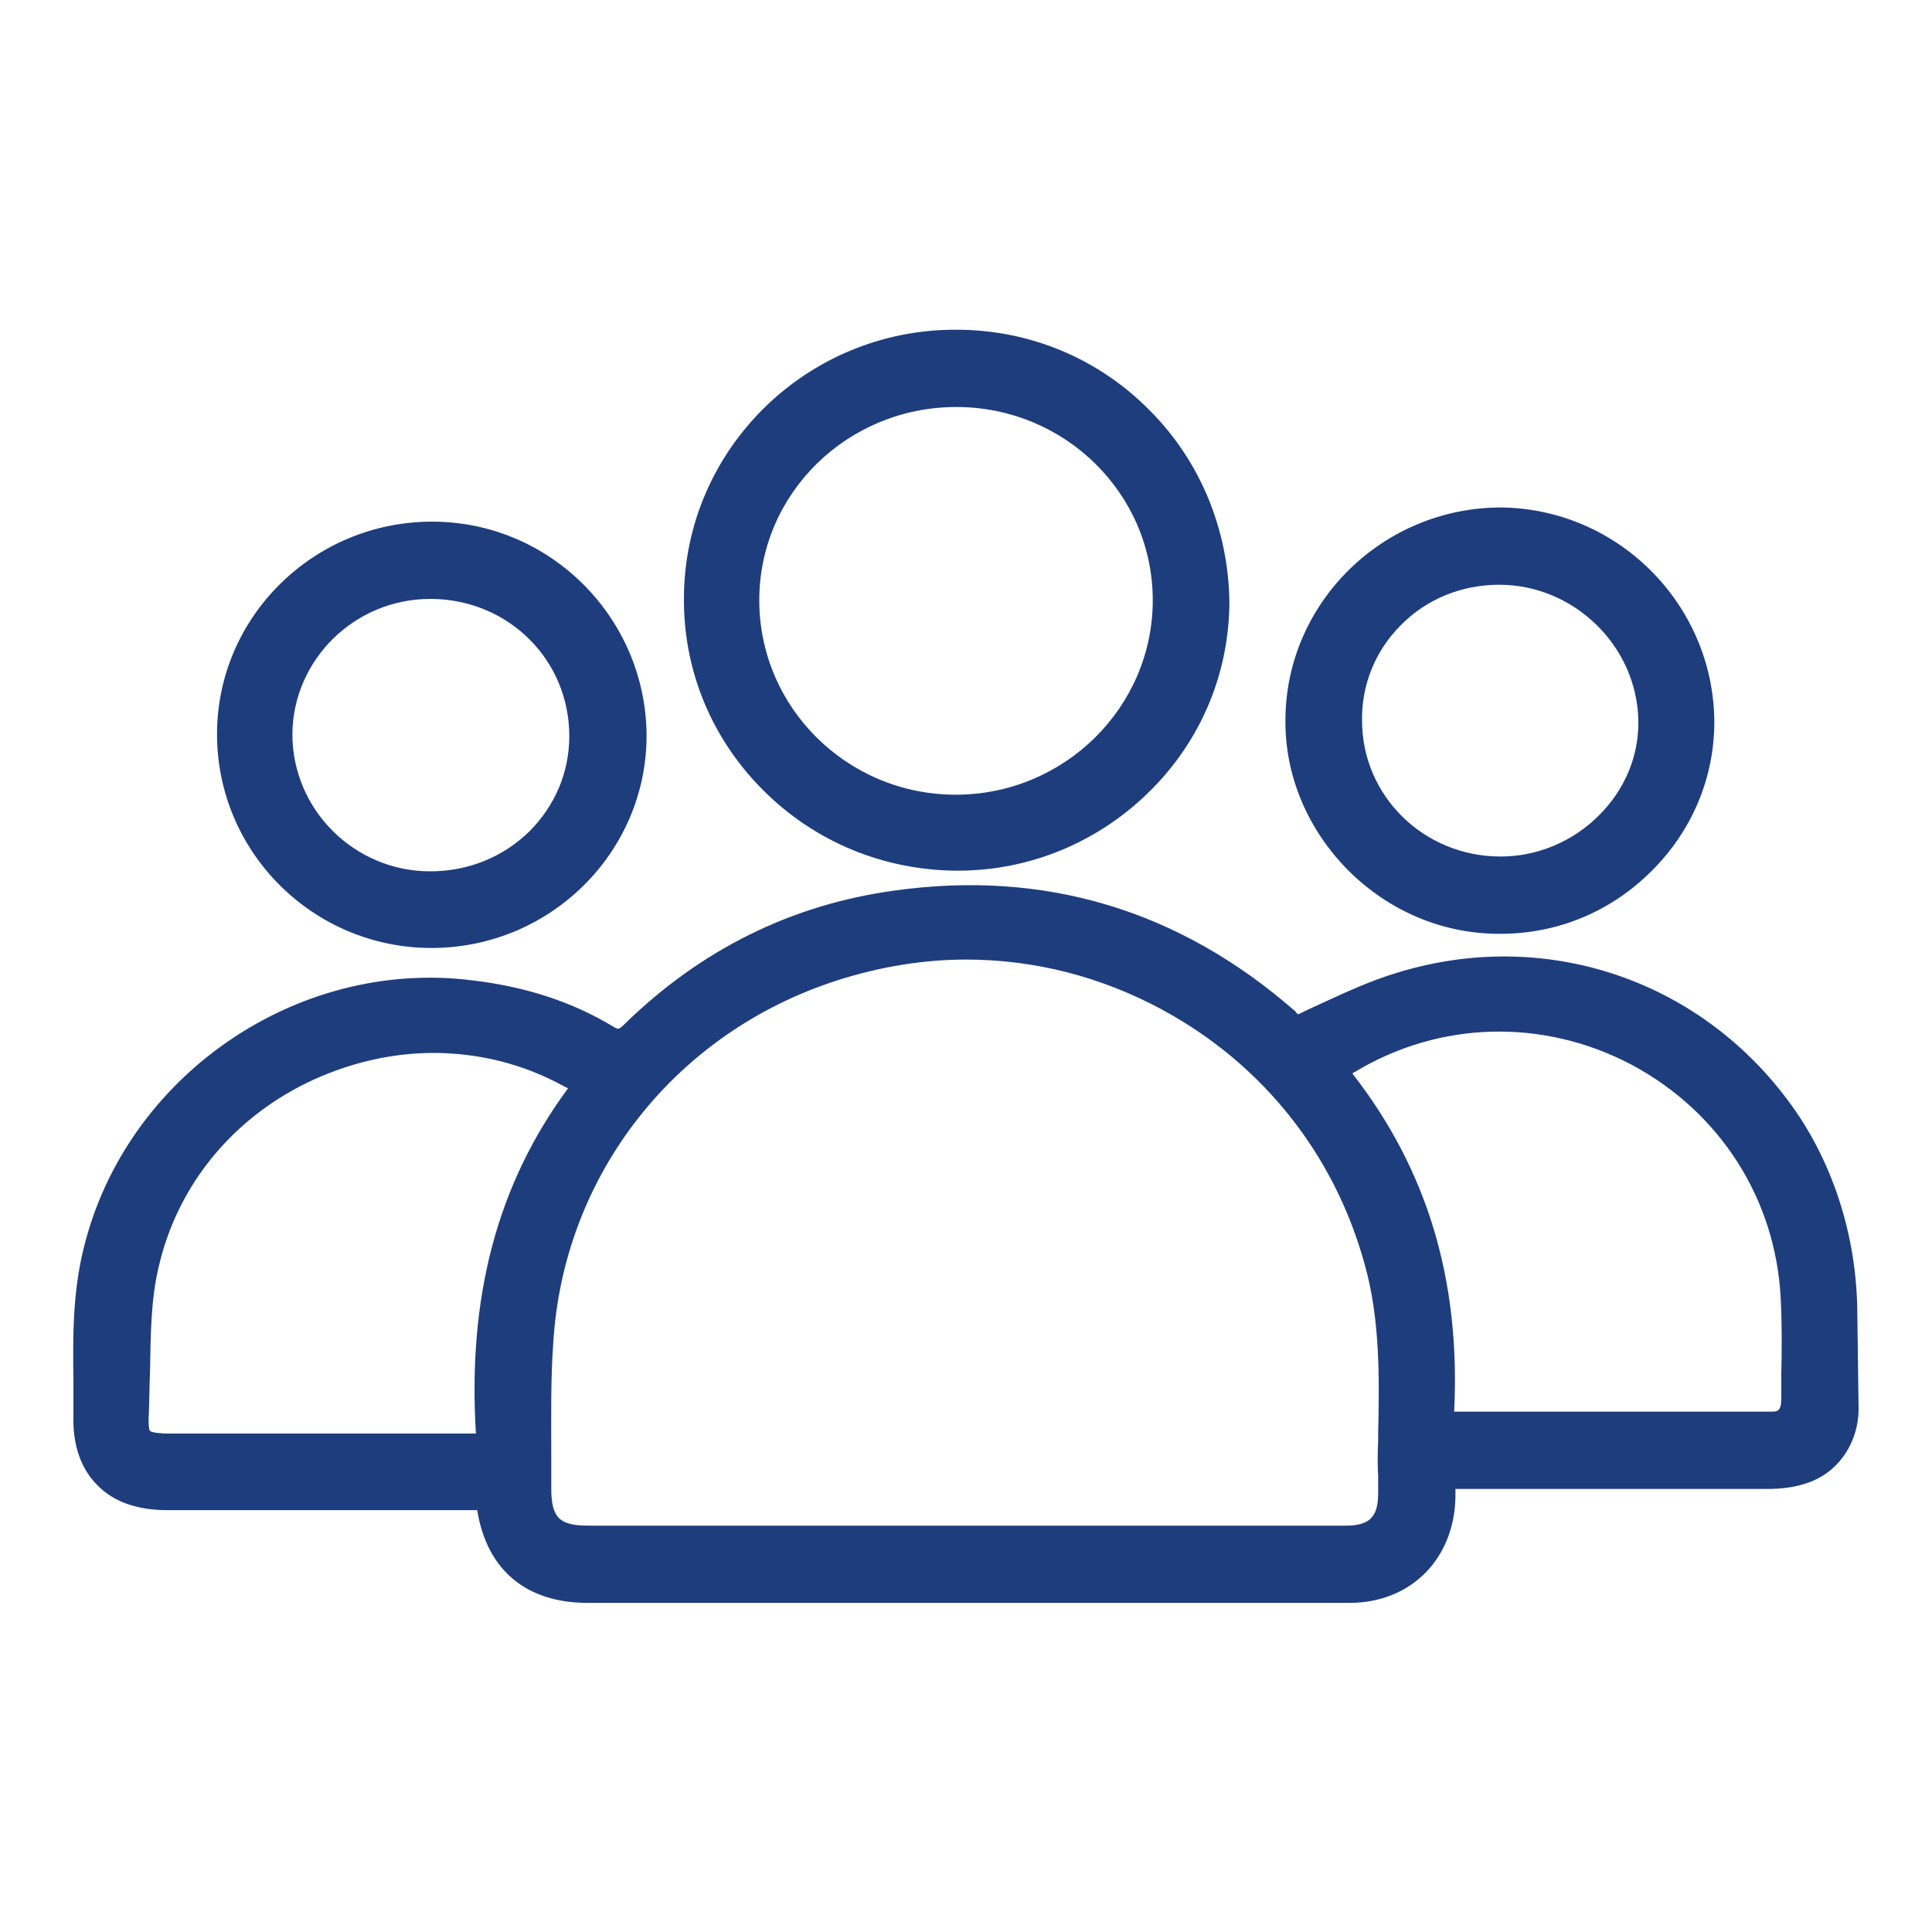
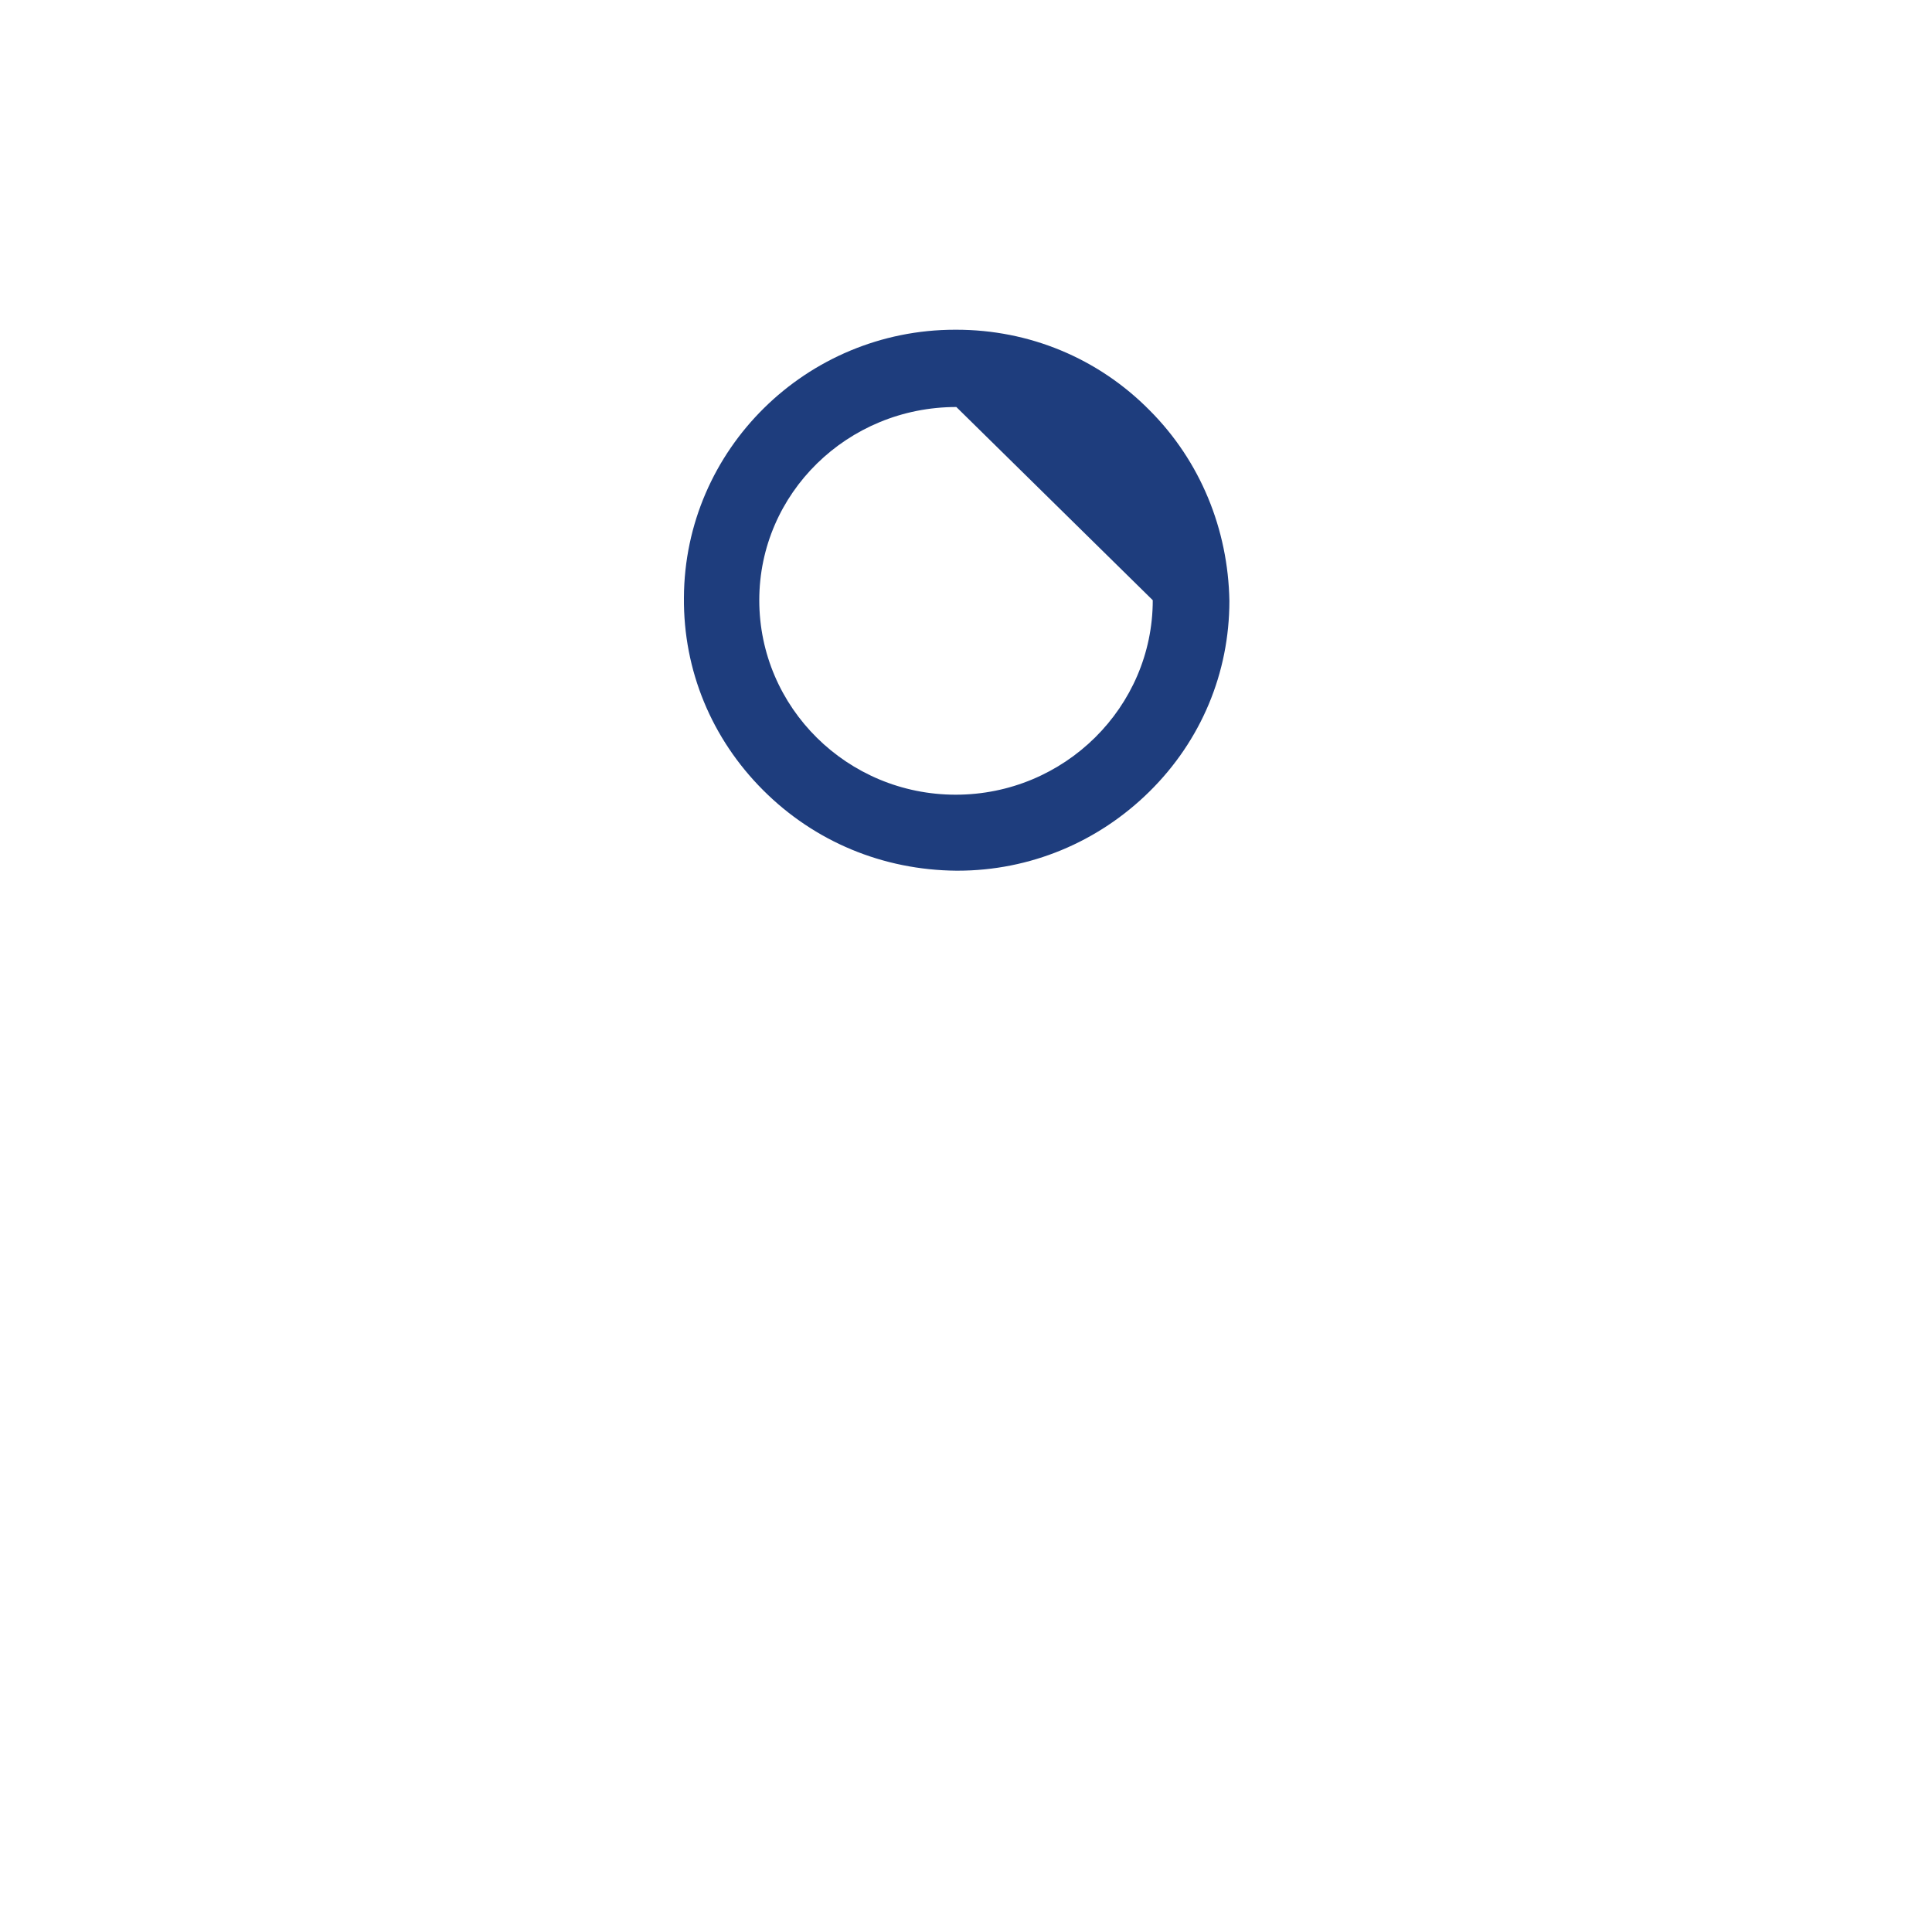
<svg xmlns="http://www.w3.org/2000/svg" version="1.1" id="Livello_1" x="0px" y="0px" viewBox="0 0 300 300" style="enable-background:new 0 0 300 300;" xml:space="preserve">
  <style type="text/css">
	.st0{fill:#1E3D7D;}
</style>
  <g>
-     <path class="st0" d="M233.1,78.8c-18.4,0-33.4,14.8-33.5,32.9c-0.1,8.7,3.4,17,9.7,23.4c6.3,6.3,14.6,9.9,23.5,9.9   c0.1,0,0.2,0,0.2,0c8.8,0,17.1-3.4,23.4-9.7c6.3-6.2,9.8-14.5,9.8-23.2C266.1,93.9,251.3,79,233.1,78.8z M254.4,111.9   c0.1,5.5-2.1,10.7-6.1,14.7c-4.1,4.1-9.6,6.4-15.3,6.4c-11.9,0-21.5-9.4-21.5-21.1c-0.1-5.6,2.1-10.9,6-14.8   c4-4.1,9.5-6.3,15.3-6.3C244.4,90.8,254.2,100.3,254.4,111.9z" />
-     <path class="st0" d="M288.4,203.7L288.4,203.7c-0.1-12.1-4-23.9-10.9-33c-14.1-18.8-37.8-26.6-60.4-19.7c-4.1,1.2-8.2,3.1-12.1,4.9   c-1.1,0.5-2.2,1-3.4,1.6c-0.2-0.1-0.3-0.2-0.4-0.4c-18-15.8-39-22.1-62.4-18.8c-15.9,2.2-29.9,9.1-41.8,20.7   c-0.9,0.9-1,0.9-1.8,0.4c-6.3-3.8-13.5-6.2-22.1-7.2c-27.2-3.3-53.6,15-60.1,41.6c-1.7,6.8-1.7,13.7-1.6,20.4c0,1.9,0,3.9,0,5.8   c-0.1,4.5,1.2,8.1,3.7,10.6c2.5,2.6,6.2,3.9,10.9,3.9h48.1c1.5,9.3,7.6,14.4,17.2,14.4h110.4h8c9.5-0.1,16.1-6.9,16.3-16.4v-1.3   h48.6c1.8,0,4.5-0.2,7-1.3c4.2-1.8,7-6.2,7-11.1L288.4,203.7z M210,166.7c0.1-0.1,0.2-0.2,0.3-0.2c13.2-8,29.3-8.4,43-1.2   c13.7,7.3,22.4,20.8,23.2,36.2c0.2,3.9,0.2,7.9,0.1,11.8c0,1.3,0,2.6,0,3.9c0,1.9-0.6,2-1.5,2h-49.3   C226.8,198.9,221.7,181.7,210,166.7z M214,229.3c0,0.9,0,1.8,0,2.6c0,3.7-1.4,5-5,5H91.3c-4.4,0-5.7-1.2-5.7-5.8c0-1.8,0-3.7,0-5.6   c0-5.5-0.1-11.2,0.3-16.8c1.5-26.2,18.9-48.4,44.2-56.5c6.6-2.1,13.3-3.2,19.9-3.2c10.5,0,20.9,2.6,30.5,7.8   c15.5,8.4,26.7,22.4,31.4,39.5c2.4,8.5,2.3,17.6,2.1,26.3l0,1.1C213.9,225.7,213.9,227.5,214,229.3z M73.9,222.6   c-0.1,0-0.2,0-0.3,0c-0.4,0-0.7,0-1.1,0l-46.5,0c-0.6,0-2.4-0.1-2.7-0.4c-0.1-0.1-0.3-0.7-0.2-2.4c0.1-2.3,0.1-4.7,0.2-7   c0.1-5.3,0.1-10.8,1.3-15.9c2.9-12.9,11.7-23.6,24.2-29.3c6-2.7,12.3-4.1,18.5-4.1c7,0,14,1.7,20.3,5.2l0.2,0.1   c0.1,0,0.2,0.1,0.4,0.2C77.2,183.9,72.6,201.4,73.9,222.6z" />
-     <path class="st0" d="M178.5,63.7c-8-8.1-18.7-12.5-30-12.5c-0.1,0-0.2,0-0.2,0c-23.1,0-42,18.6-42.1,41.6   c-0.1,11.3,4.3,21.9,12.3,29.9c8,8,18.6,12.4,30,12.5c0.1,0,0.2,0,0.2,0c11.2,0,21.8-4.4,29.8-12.3c8-7.9,12.4-18.4,12.4-29.6   C190.7,82.2,186.4,71.6,178.5,63.7z M179,93.2c0,16.6-13.7,30.2-30.6,30.2c-16.8,0-30.5-13.5-30.5-30.2c0-16.6,13.7-30,30.6-30   C165.3,63.2,179,76.6,179,93.2z" />
-     <path class="st0" d="M67.1,81c-18.4,0-33.4,14.8-33.4,33c0,18.3,14.9,33.2,33.3,33.2c18.4,0,33.4-14.8,33.4-33   C100.3,95.9,85.4,81,67.1,81z M88.4,114.3c0,5.6-2.2,10.8-6.2,14.8c-4.1,4-9.5,6.2-15.4,6.2c-11.8,0-21.4-9.6-21.4-21.3   c0.1-11.6,9.7-21,21.4-21c0.1,0,0.1,0,0.2,0C79,93.1,88.4,102.5,88.4,114.3z" />
+     <path class="st0" d="M178.5,63.7c-8-8.1-18.7-12.5-30-12.5c-0.1,0-0.2,0-0.2,0c-23.1,0-42,18.6-42.1,41.6   c-0.1,11.3,4.3,21.9,12.3,29.9c8,8,18.6,12.4,30,12.5c0.1,0,0.2,0,0.2,0c11.2,0,21.8-4.4,29.8-12.3c8-7.9,12.4-18.4,12.4-29.6   C190.7,82.2,186.4,71.6,178.5,63.7z M179,93.2c0,16.6-13.7,30.2-30.6,30.2c-16.8,0-30.5-13.5-30.5-30.2c0-16.6,13.7-30,30.6-30   z" />
  </g>
</svg>